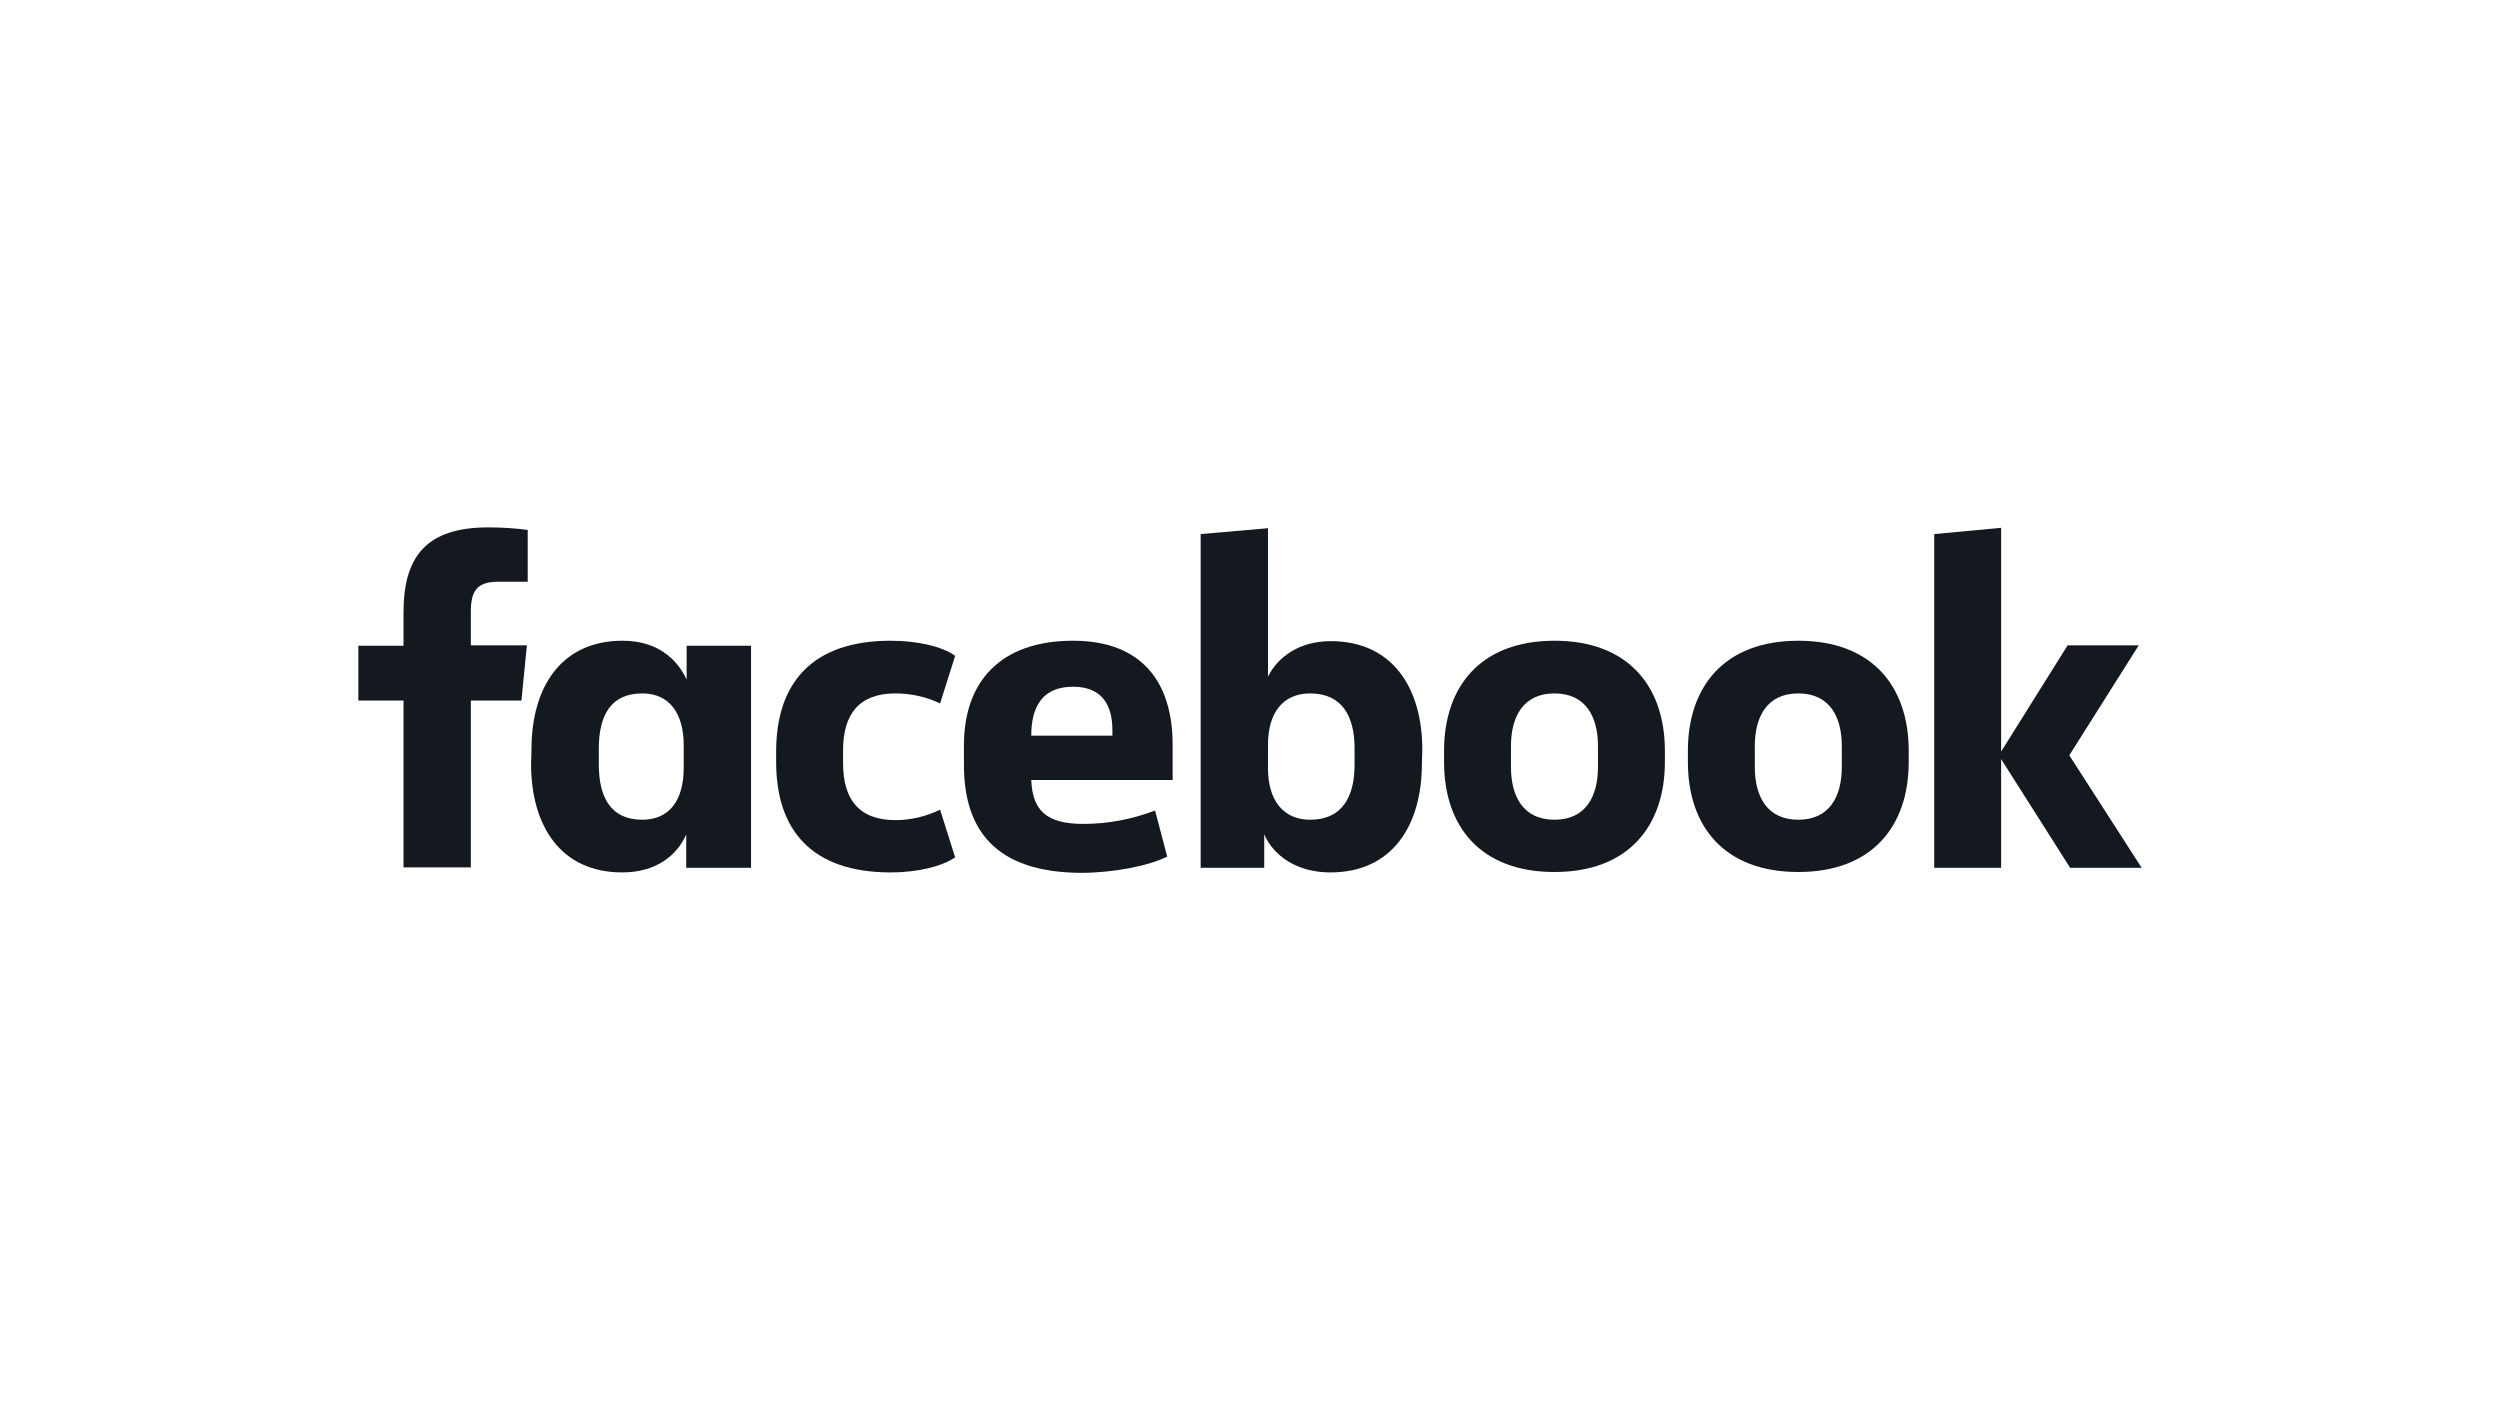
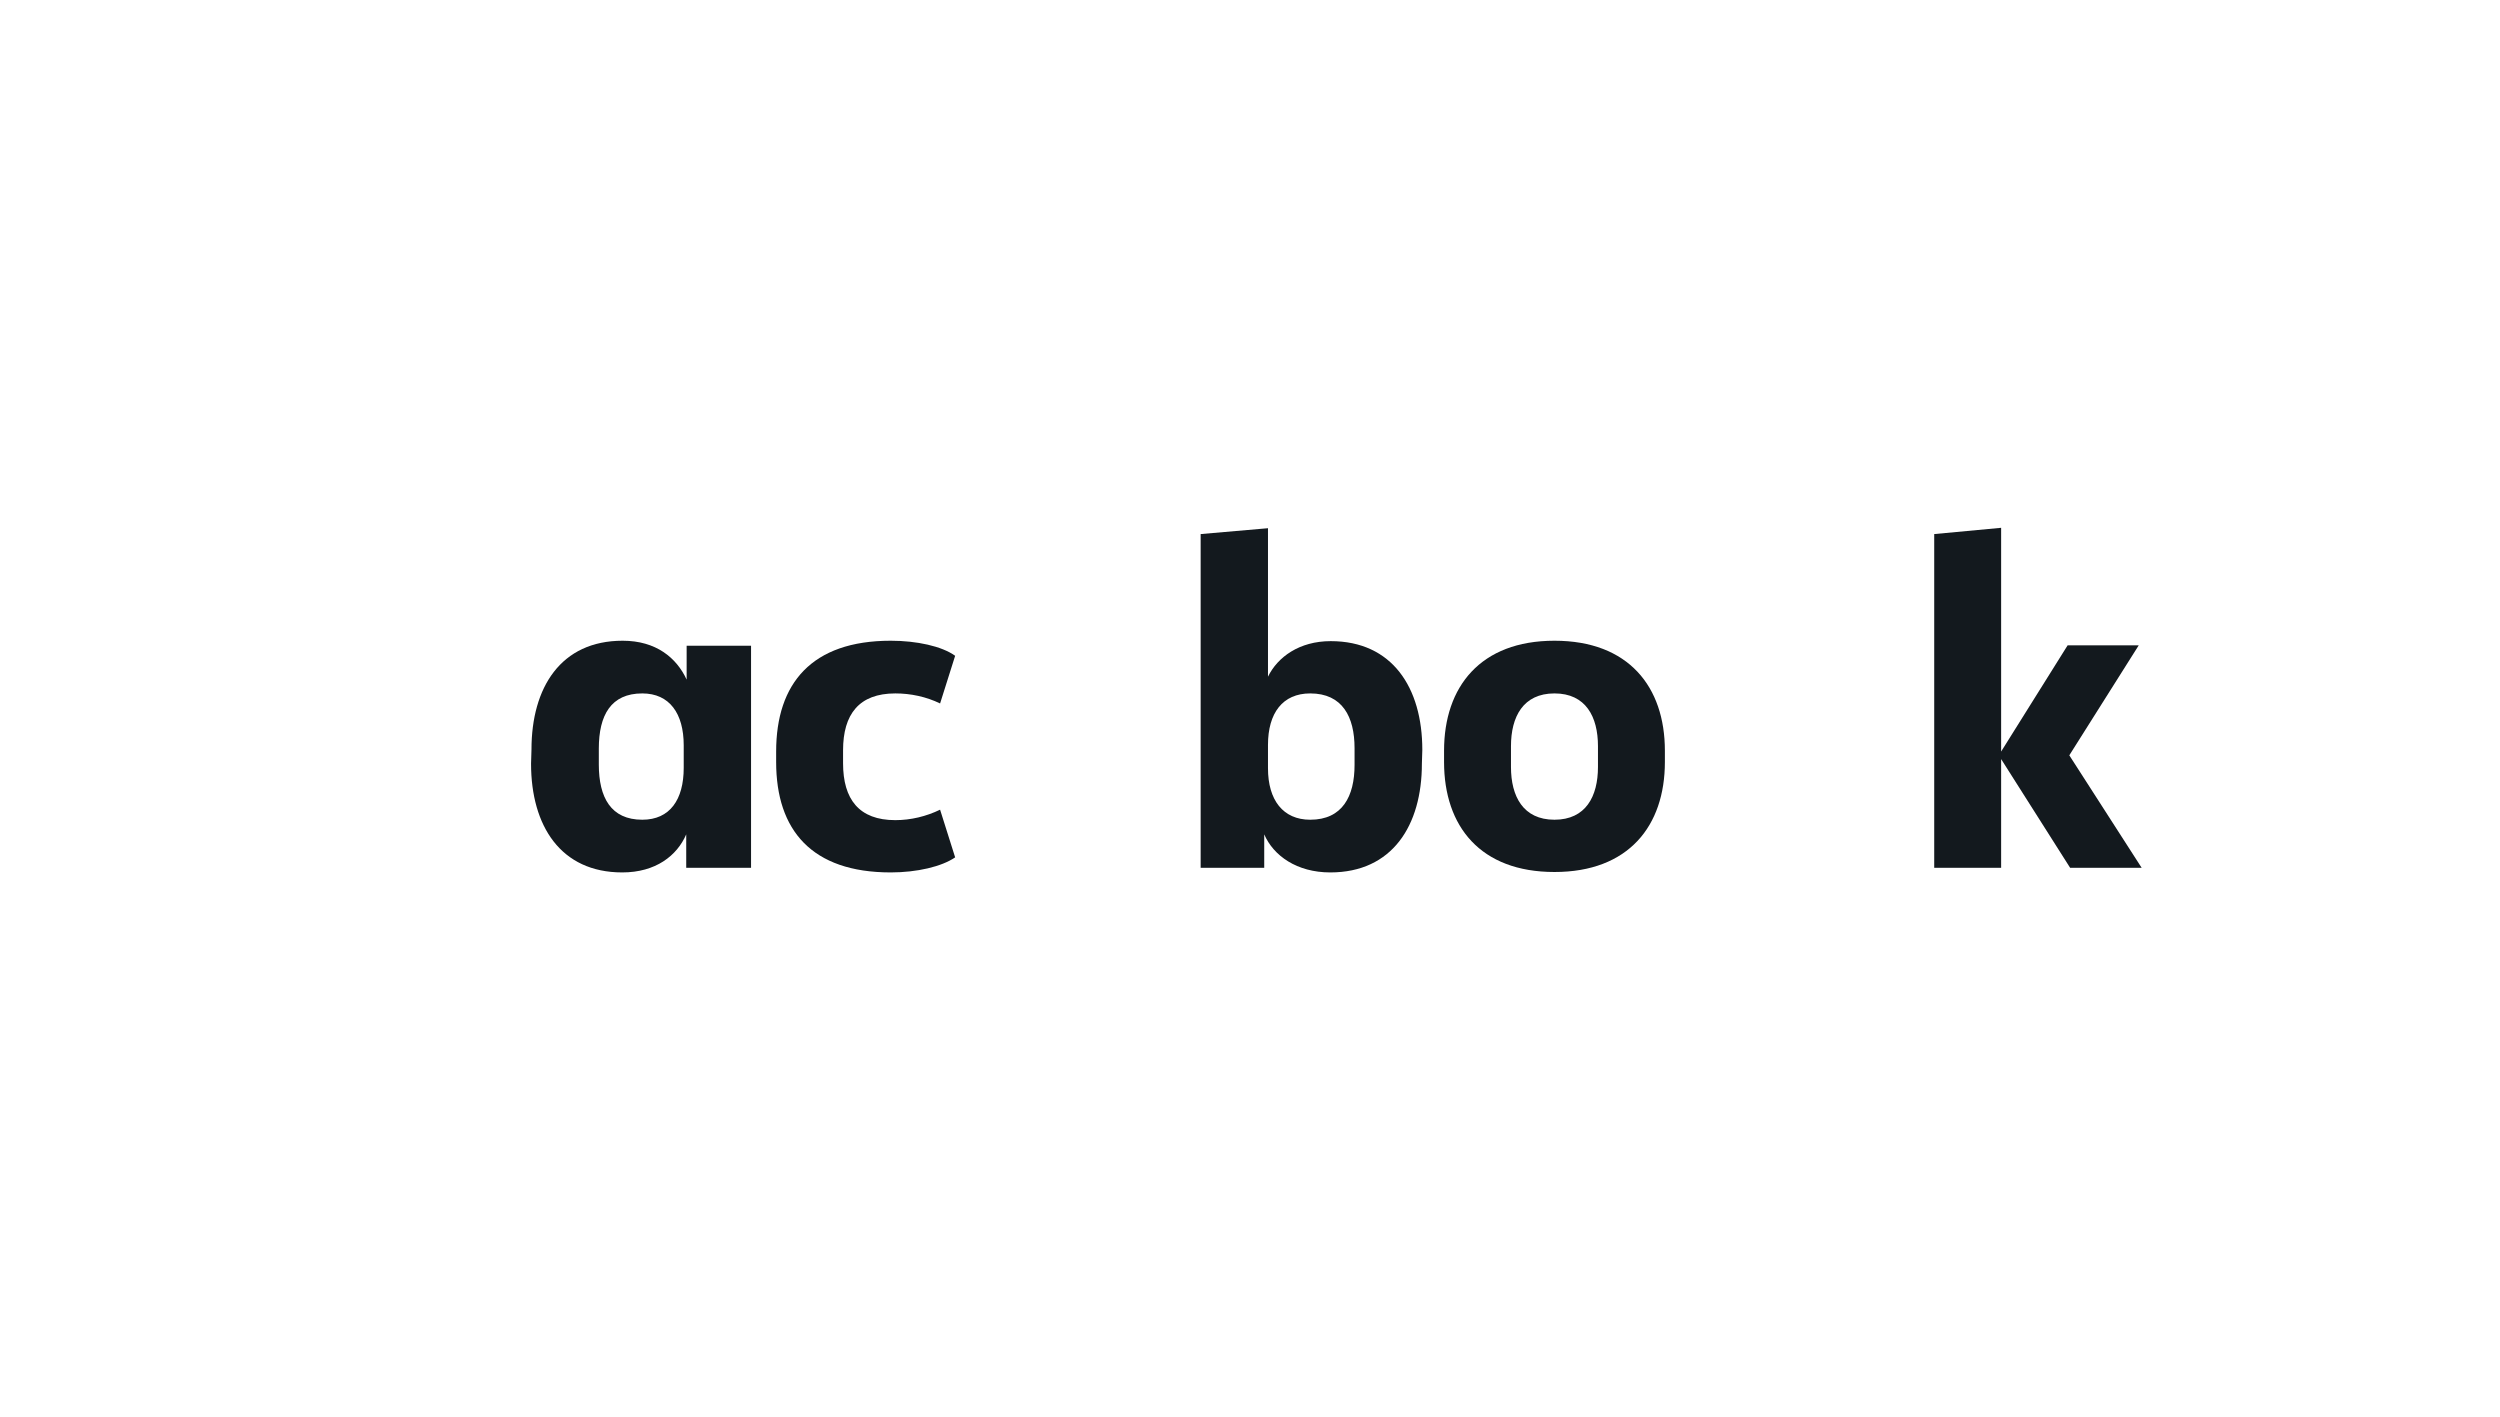
<svg xmlns="http://www.w3.org/2000/svg" width="300" height="170" viewBox="0 0 300 170" fill="none">
-   <path d="M59.763 69.81C57.253 69.81 56.501 70.914 56.501 73.373V77.439H63.226L62.573 84.063H56.501V104.088H48.42V84.063H43V77.489H48.42V73.524C48.42 66.799 51.13 63.286 58.608 63.286C60.164 63.286 61.77 63.386 63.326 63.587V69.81" fill="#13191E" />
  <path d="M63.778 89.936C63.778 82.508 67.291 76.887 74.719 76.887C78.734 76.887 81.193 78.944 82.397 81.554V77.489H90.126V104.139H82.347V100.124C81.243 102.683 78.683 104.691 74.668 104.691C67.291 104.691 63.727 99.12 63.727 91.642L63.778 89.936ZM71.858 91.742C71.858 95.707 73.313 98.367 77.077 98.367C80.39 98.367 82.046 95.958 82.046 92.144V89.434C82.046 85.619 80.34 83.21 77.077 83.21C73.313 83.21 71.858 85.82 71.858 89.835V91.742Z" fill="#13191E" />
  <path d="M106.889 76.887C110.001 76.887 113.012 77.539 114.618 78.694L112.811 84.415C111.155 83.612 109.298 83.21 107.441 83.21C103.075 83.21 101.168 85.72 101.168 90.036V91.592C101.168 95.908 103.075 98.417 107.441 98.417C109.298 98.417 111.155 97.966 112.811 97.162L114.618 102.884C113.012 103.988 110.051 104.691 106.889 104.691C97.404 104.691 93.138 99.622 93.138 91.441V90.186C93.138 82.006 97.404 76.887 106.889 76.887Z" fill="#13191E" />
-   <path d="M115.672 91.792V89.434C115.672 81.855 119.988 76.887 128.771 76.887C137.052 76.887 140.715 81.906 140.715 89.333V93.599H123.752C123.903 97.263 125.559 98.869 130.026 98.869C132.936 98.869 135.847 98.317 138.608 97.263L140.063 102.784C137.955 103.888 133.589 104.741 129.724 104.741C119.486 104.691 115.672 99.622 115.672 91.792ZM123.752 88.279H133.488V87.627C133.488 84.716 132.334 82.407 128.771 82.407C125.157 82.407 123.752 84.716 123.752 88.279Z" fill="#13191E" />
  <path d="M170.627 91.642C170.627 99.07 167.064 104.691 159.636 104.691C155.621 104.691 152.811 102.683 151.707 100.124V104.139H144.078V64.089L152.158 63.386V81.203C153.313 78.844 155.922 76.937 159.686 76.937C167.064 76.937 170.678 82.508 170.678 89.986L170.627 91.642ZM162.547 89.785C162.547 86.021 161.092 83.21 157.227 83.21C153.915 83.21 152.158 85.569 152.158 89.383V92.194C152.158 96.008 153.965 98.367 157.227 98.367C161.092 98.367 162.547 95.556 162.547 91.792V89.785Z" fill="#13191E" />
  <path d="M173.287 91.441V90.086C173.287 82.407 177.653 76.887 186.537 76.887C195.42 76.887 199.786 82.407 199.786 90.086V91.441C199.786 99.12 195.42 104.64 186.537 104.64C177.653 104.64 173.287 99.17 173.287 91.441ZM191.756 89.534C191.756 86.021 190.301 83.21 186.537 83.21C182.773 83.21 181.317 86.021 181.317 89.534V92.043C181.317 95.556 182.773 98.367 186.537 98.367C190.301 98.367 191.756 95.556 191.756 92.043V89.534Z" fill="#13191E" />
-   <path d="M202.547 91.441V90.086C202.547 82.407 206.913 76.887 215.796 76.887C224.68 76.887 229.046 82.407 229.046 90.086V91.441C229.046 99.12 224.68 104.64 215.796 104.64C206.913 104.64 202.547 99.17 202.547 91.441ZM221.016 89.534C221.016 86.021 219.56 83.21 215.796 83.21C212.032 83.21 210.577 86.021 210.577 89.534V92.043C210.577 95.556 212.032 98.367 215.796 98.367C219.56 98.367 221.016 95.556 221.016 92.043V89.534Z" fill="#13191E" />
  <path d="M240.136 90.186L248.116 77.439H256.648L248.317 90.638L257 104.138H248.417L240.136 91.09V104.138H232.106V64.089L240.136 63.336" fill="#13191E" />
</svg>